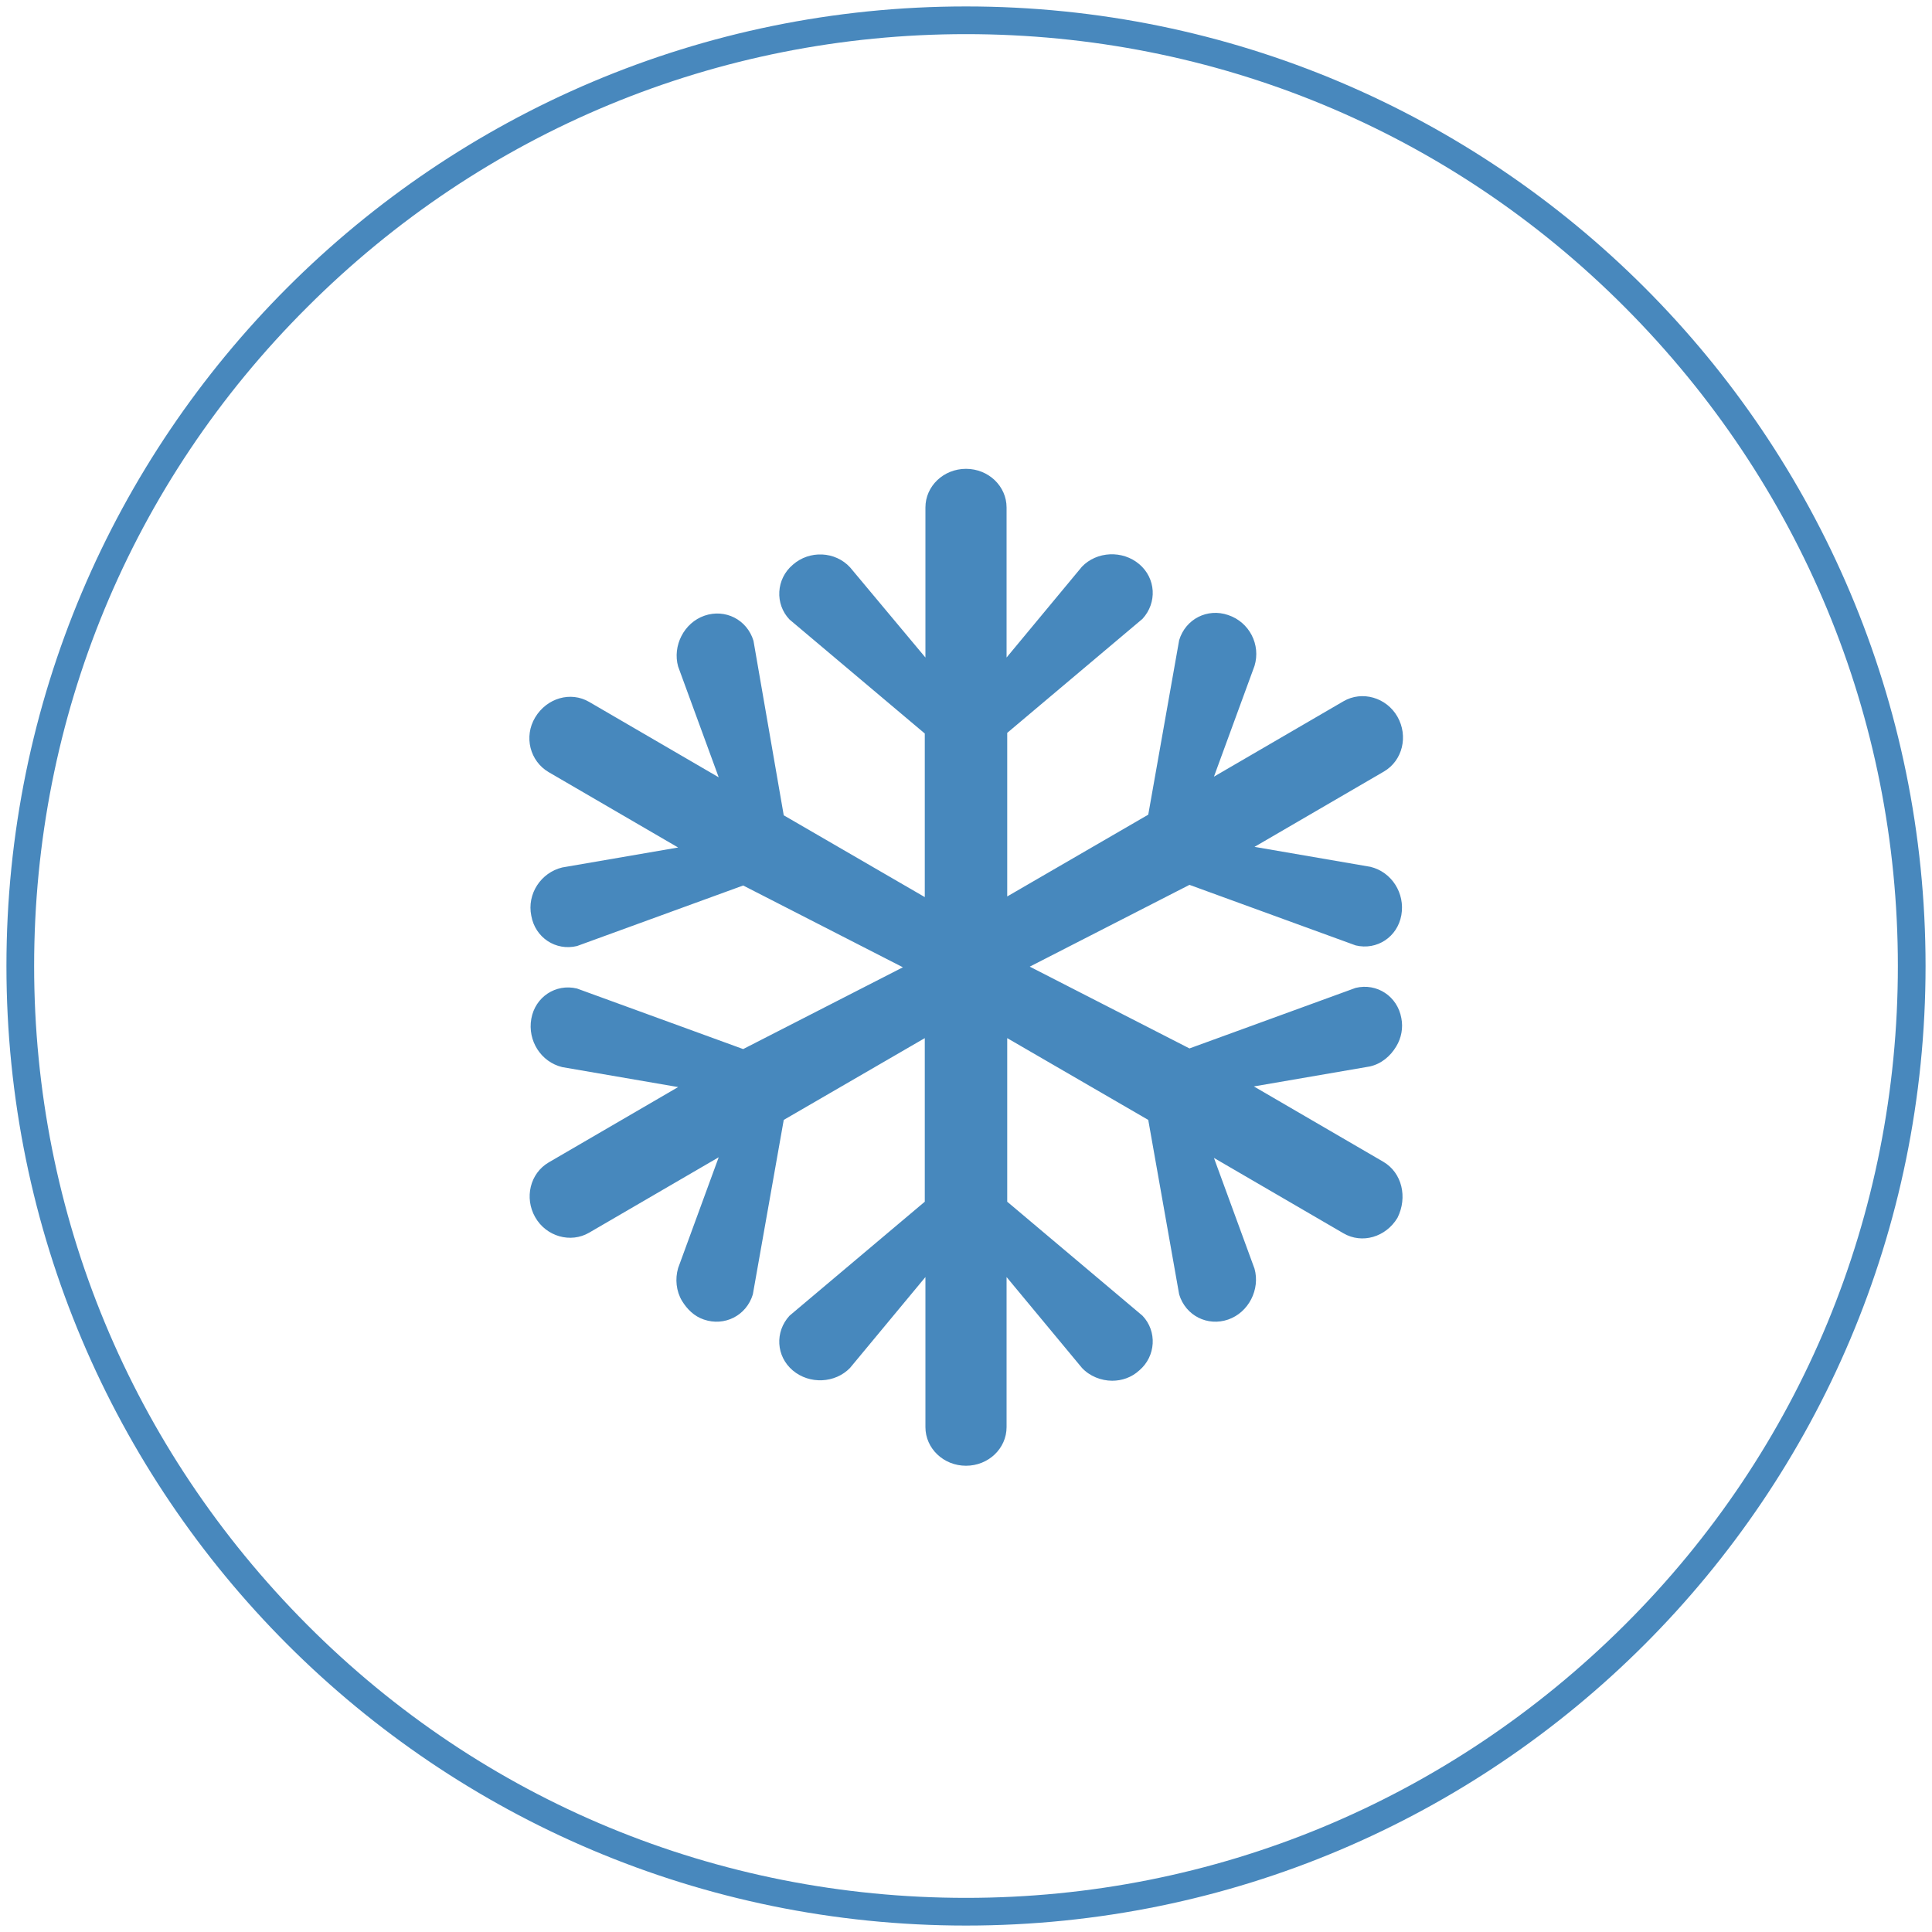
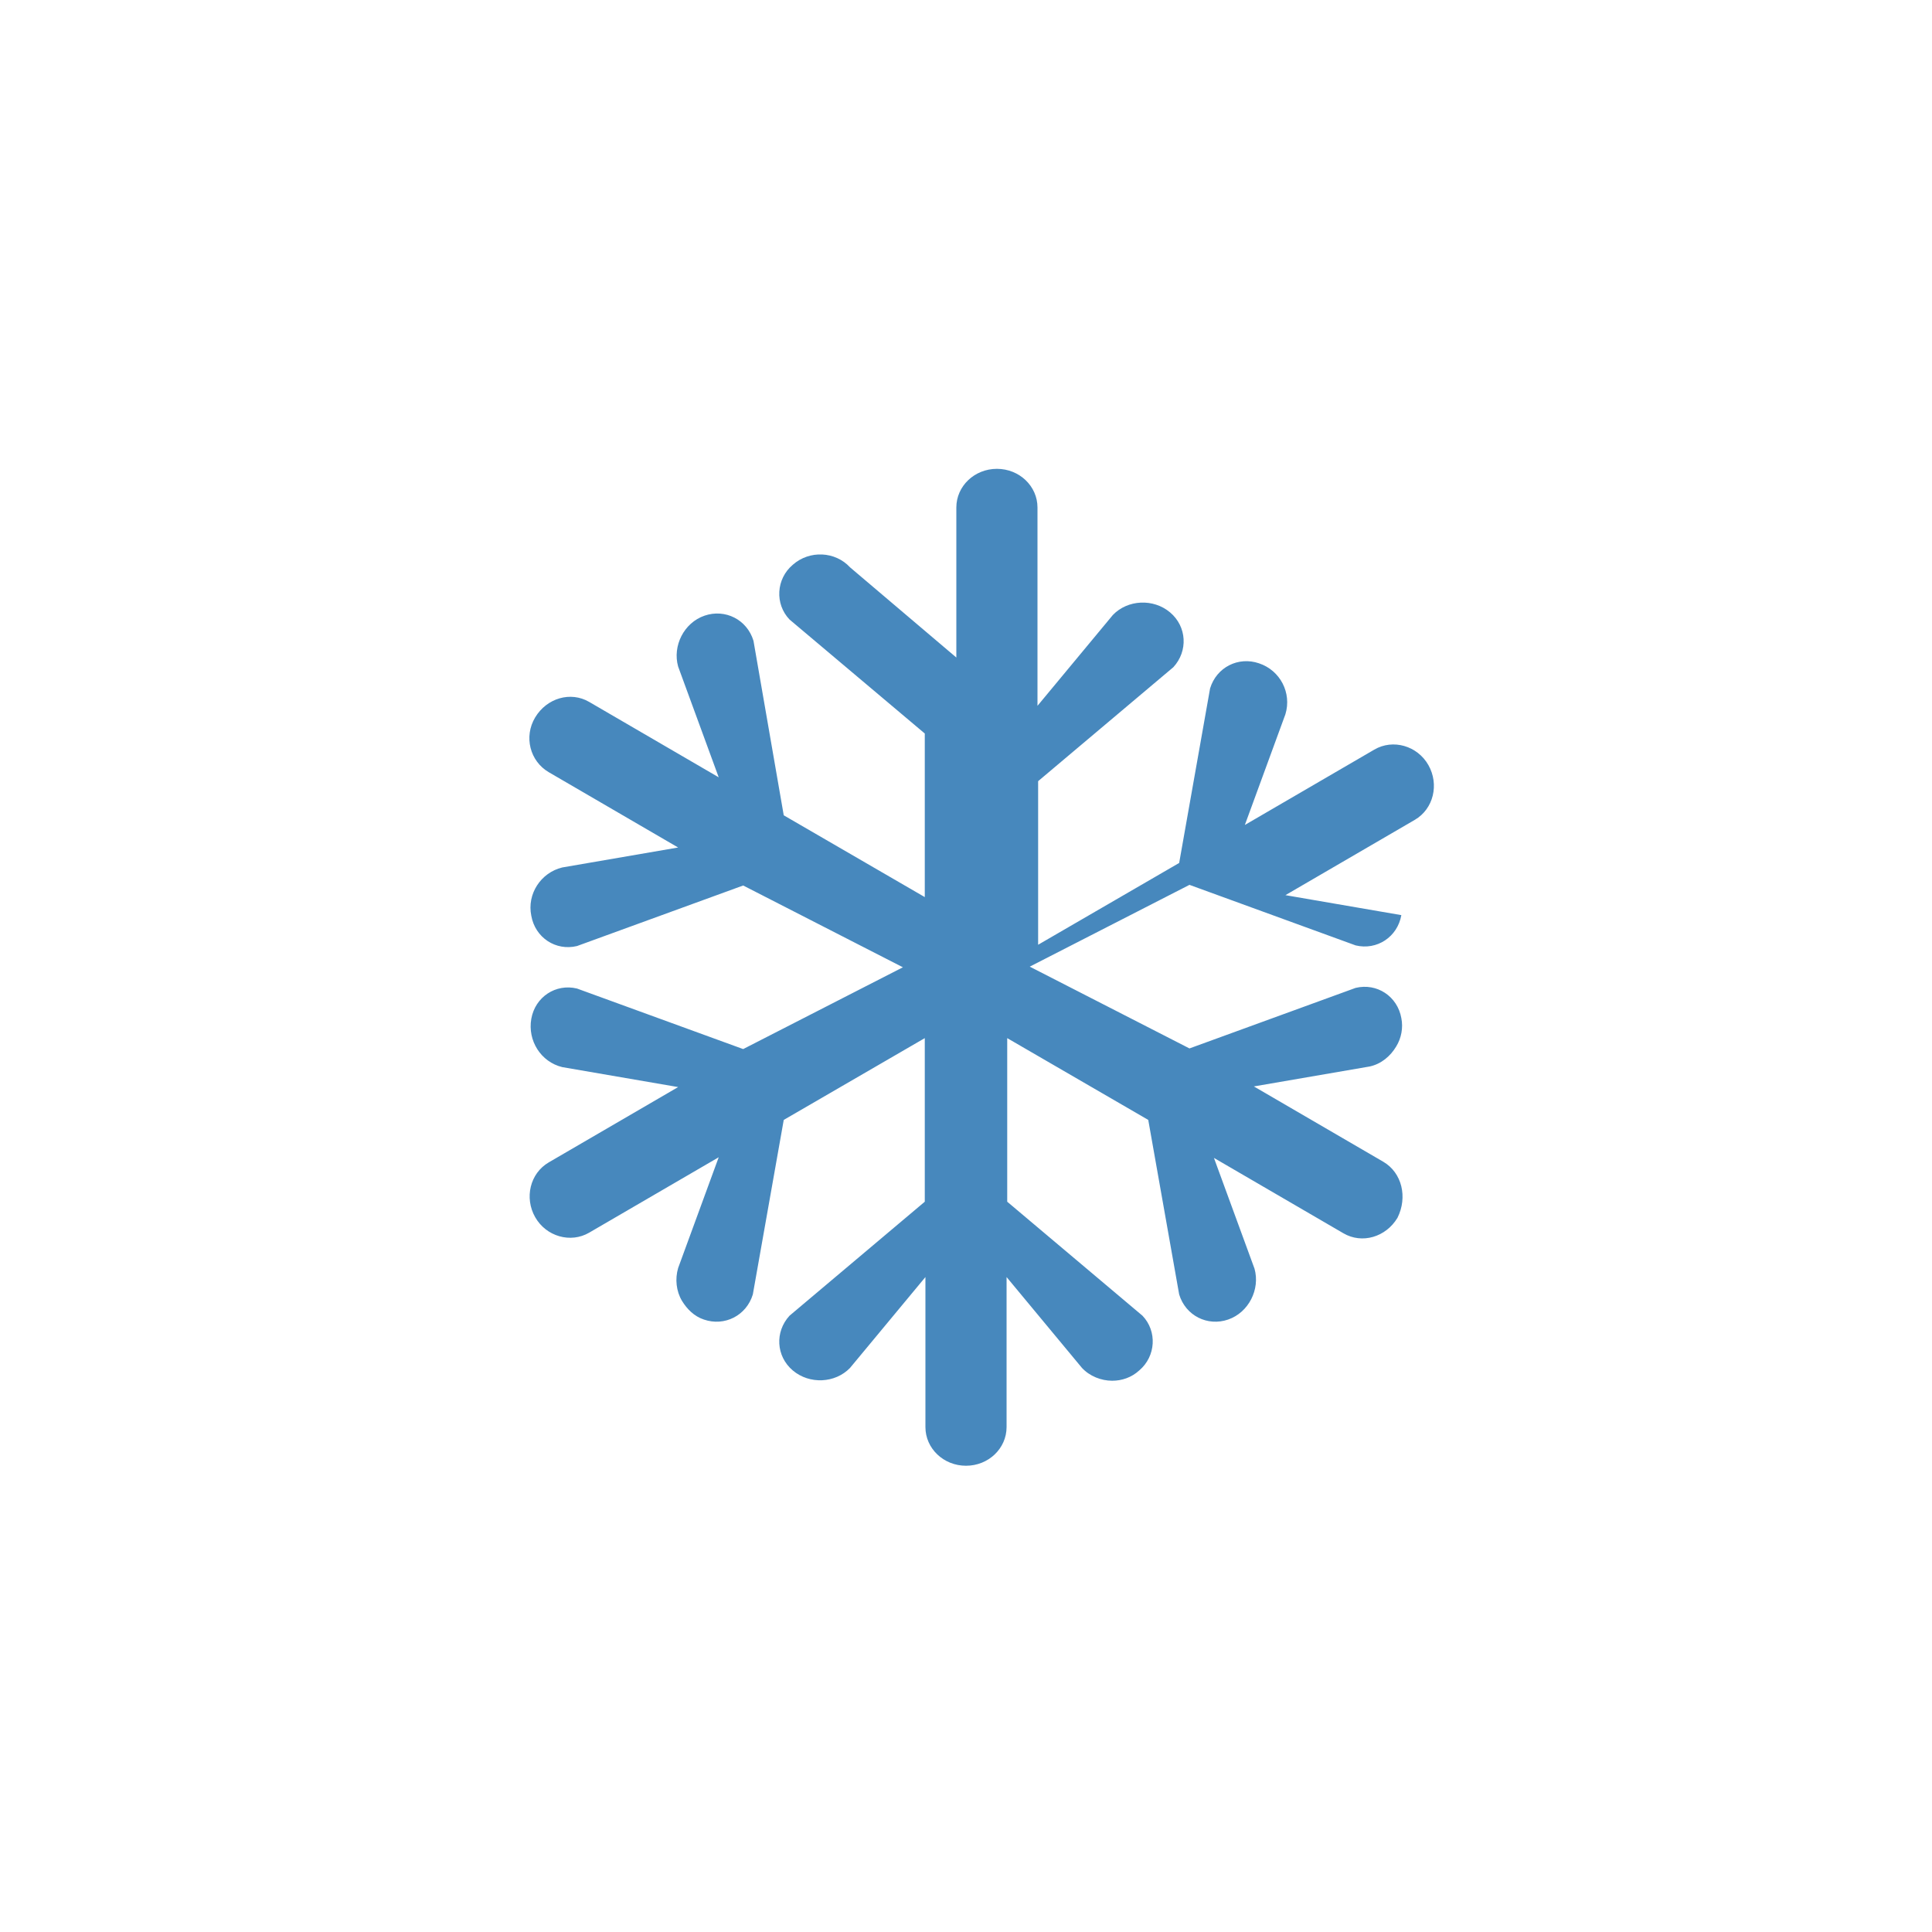
<svg xmlns="http://www.w3.org/2000/svg" version="1.0" id="Layer_1" x="0px" y="0px" viewBox="0 0 300 300" style="enable-background:new 0 0 300 300;" xml:space="preserve">
  <style type="text/css">
	.st0{fill:#4888BD;}
	.st1{fill:#4788BD;}
</style>
  <g id="circle">
    <g>
-       <path class="st0" d="M150,5.3c38.6,0,75,15,102.3,42.4s42.4,63.7,42.4,102.3s-15,75-42.4,102.3s-63.7,42.4-102.3,42.4    s-75-15-102.3-42.4S5.3,188.6,5.3,150s15-75,42.4-102.3C75,20.4,111.4,5.3,150,5.3 M150,1C67.7,1,1,67.7,1,150s66.7,149,149,149    s149-66.7,149-149S232.3,1,150,1L150,1z" />
-     </g>
+       </g>
  </g>
-   <path id="HVAC" class="st1" d="M214.8,180.4l-20.1-11.7l18-3.1c1.8-0.4,3.2-1.6,4.1-3.1c0.8-1.3,1.1-2.9,0.8-4.4  c-0.6-3.4-3.8-5.5-7.1-4.7l-25.8,9.4l-24.8-12.7l24.8-12.7l25.8,9.4c3.3,0.8,6.5-1.3,7.1-4.7c0.6-3.4-1.5-6.7-4.8-7.5l-18-3.1  l20.1-11.7c2.9-1.7,3.8-5.5,2.1-8.5c-1.7-3-5.5-4.1-8.4-2.4l-20.1,11.7l6.3-17.2c1-3.3-0.8-6.8-4.1-7.9c-3.2-1.1-6.6,0.6-7.6,3.9  l-4.8,27.1l-21.9,12.7v-25.4l21-17.7c2.3-2.5,2.1-6.3-0.5-8.5c-2.6-2.2-6.6-2-8.9,0.4l-11.7,14.1V78.8c0-3.3-2.8-6-6.3-6  c-3.5,0-6.3,2.7-6.3,6v23.3L132,88.1c-2.3-2.5-6.3-2.7-8.9-0.4c-2.6,2.2-2.8,6.1-0.5,8.5l21,17.7v25.4l-21.9-12.7L117,99.5  c-1-3.3-4.4-5-7.6-3.9c-3.2,1.1-5,4.7-4.1,7.9l6.3,17.2L91.5,109c-2.9-1.7-6.6-0.6-8.4,2.4s-0.8,6.8,2.1,8.5l20.1,11.7l-18,3.1  c-3.3,0.8-5.5,4.1-4.8,7.5c0.6,3.4,3.8,5.5,7.1,4.7l25.8-9.4l24.8,12.7l-24.8,12.7l-25.8-9.4c-3.3-0.8-6.5,1.3-7.1,4.7  c-0.6,3.4,1.5,6.7,4.8,7.5l18,3.1l-20.1,11.7c-2.9,1.7-3.8,5.5-2.1,8.5s5.5,4.1,8.4,2.4l20.1-11.7l-6.3,17.2  c-0.5,1.7-0.3,3.6,0.6,5.1c0.8,1.3,1.9,2.4,3.4,2.9c3.2,1.1,6.6-0.6,7.6-3.9l4.8-27.1l21.9-12.7v25.4l-21,17.7  c-2.3,2.5-2.1,6.3,0.5,8.5c2.6,2.2,6.6,2,8.9-0.4l11.7-14.1v23.3c0,3.3,2.8,6,6.3,6c3.5,0,6.3-2.7,6.3-6v-23.3l11.7,14.1  c1.2,1.3,3,2,4.7,2c1.5,0,3-0.5,4.2-1.6c2.6-2.2,2.8-6.1,0.5-8.5l-21-17.7v-25.4l21.9,12.7l4.8,27.1c1,3.3,4.4,5,7.6,3.9  c3.2-1.1,5-4.7,4.1-7.9l-6.3-17.2l20.1,11.7c2.9,1.7,6.6,0.6,8.4-2.4C218.6,185.9,217.7,182.1,214.8,180.4z" />
+   <path id="HVAC" class="st1" d="M214.8,180.4l-20.1-11.7l18-3.1c1.8-0.4,3.2-1.6,4.1-3.1c0.8-1.3,1.1-2.9,0.8-4.4  c-0.6-3.4-3.8-5.5-7.1-4.7l-25.8,9.4l-24.8-12.7l24.8-12.7l25.8,9.4c3.3,0.8,6.5-1.3,7.1-4.7l-18-3.1  l20.1-11.7c2.9-1.7,3.8-5.5,2.1-8.5c-1.7-3-5.5-4.1-8.4-2.4l-20.1,11.7l6.3-17.2c1-3.3-0.8-6.8-4.1-7.9c-3.2-1.1-6.6,0.6-7.6,3.9  l-4.8,27.1l-21.9,12.7v-25.4l21-17.7c2.3-2.5,2.1-6.3-0.5-8.5c-2.6-2.2-6.6-2-8.9,0.4l-11.7,14.1V78.8c0-3.3-2.8-6-6.3-6  c-3.5,0-6.3,2.7-6.3,6v23.3L132,88.1c-2.3-2.5-6.3-2.7-8.9-0.4c-2.6,2.2-2.8,6.1-0.5,8.5l21,17.7v25.4l-21.9-12.7L117,99.5  c-1-3.3-4.4-5-7.6-3.9c-3.2,1.1-5,4.7-4.1,7.9l6.3,17.2L91.5,109c-2.9-1.7-6.6-0.6-8.4,2.4s-0.8,6.8,2.1,8.5l20.1,11.7l-18,3.1  c-3.3,0.8-5.5,4.1-4.8,7.5c0.6,3.4,3.8,5.5,7.1,4.7l25.8-9.4l24.8,12.7l-24.8,12.7l-25.8-9.4c-3.3-0.8-6.5,1.3-7.1,4.7  c-0.6,3.4,1.5,6.7,4.8,7.5l18,3.1l-20.1,11.7c-2.9,1.7-3.8,5.5-2.1,8.5s5.5,4.1,8.4,2.4l20.1-11.7l-6.3,17.2  c-0.5,1.7-0.3,3.6,0.6,5.1c0.8,1.3,1.9,2.4,3.4,2.9c3.2,1.1,6.6-0.6,7.6-3.9l4.8-27.1l21.9-12.7v25.4l-21,17.7  c-2.3,2.5-2.1,6.3,0.5,8.5c2.6,2.2,6.6,2,8.9-0.4l11.7-14.1v23.3c0,3.3,2.8,6,6.3,6c3.5,0,6.3-2.7,6.3-6v-23.3l11.7,14.1  c1.2,1.3,3,2,4.7,2c1.5,0,3-0.5,4.2-1.6c2.6-2.2,2.8-6.1,0.5-8.5l-21-17.7v-25.4l21.9,12.7l4.8,27.1c1,3.3,4.4,5,7.6,3.9  c3.2-1.1,5-4.7,4.1-7.9l-6.3-17.2l20.1,11.7c2.9,1.7,6.6,0.6,8.4-2.4C218.6,185.9,217.7,182.1,214.8,180.4z" />
</svg>